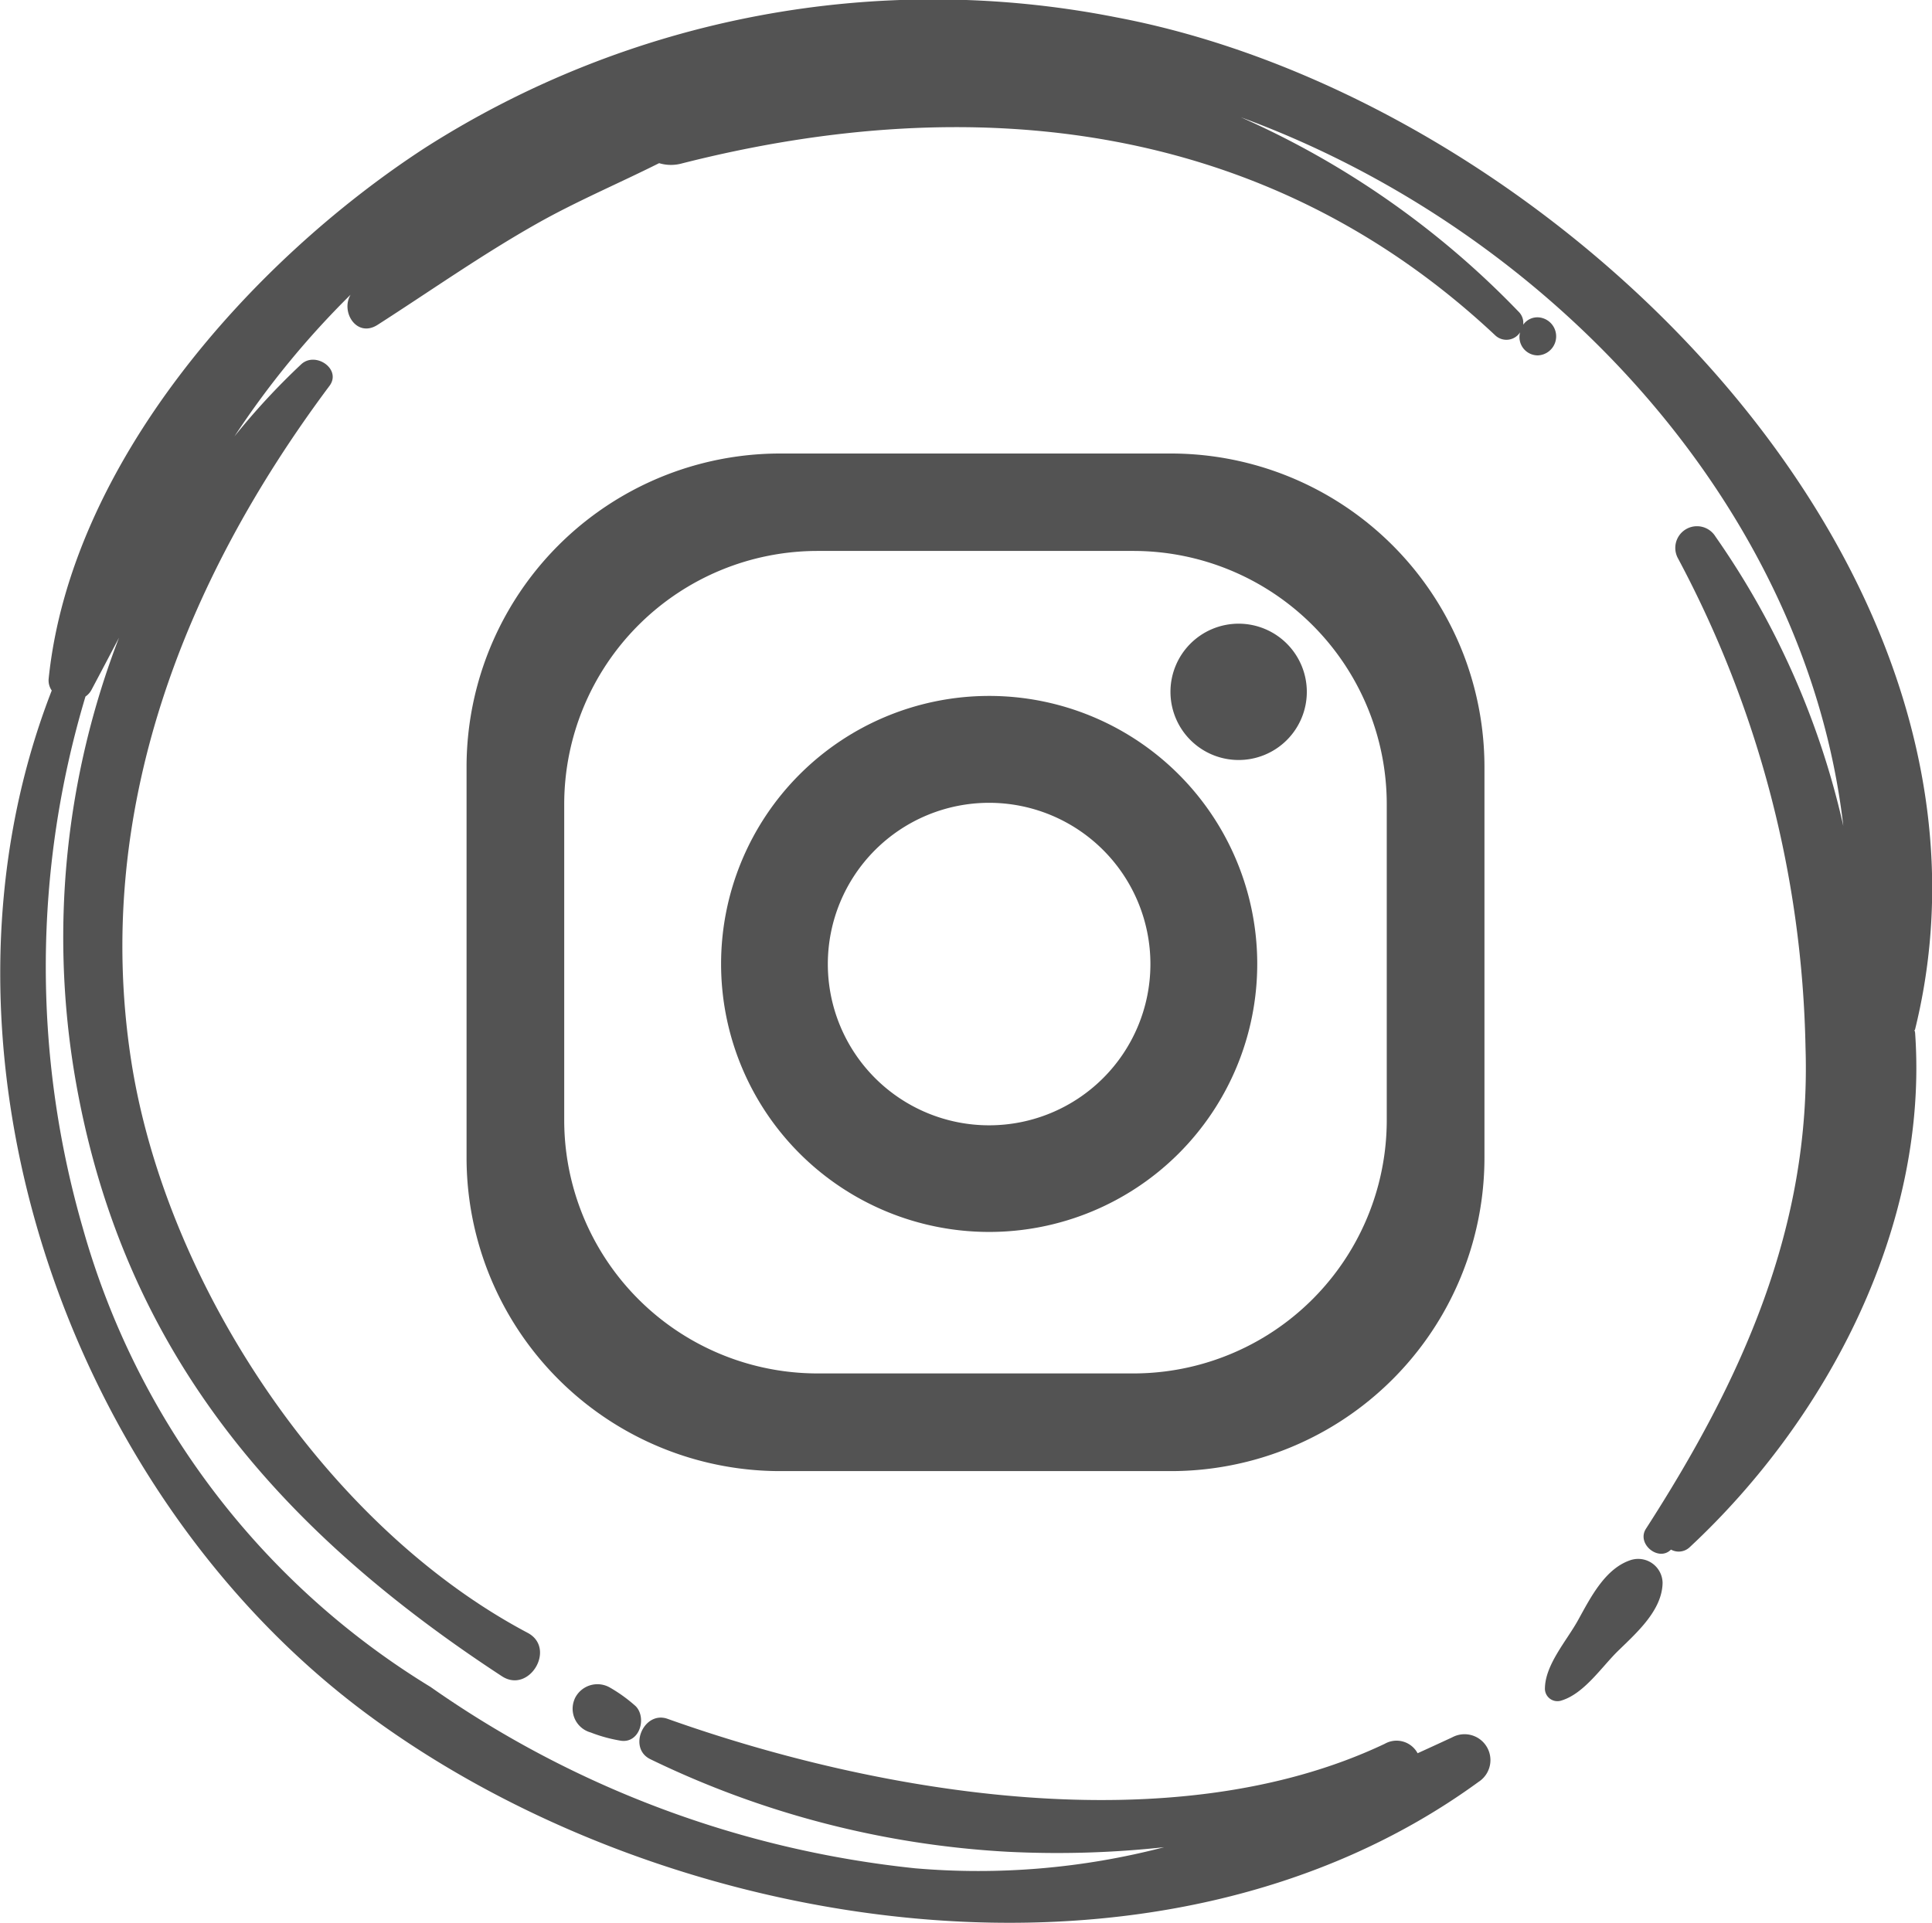
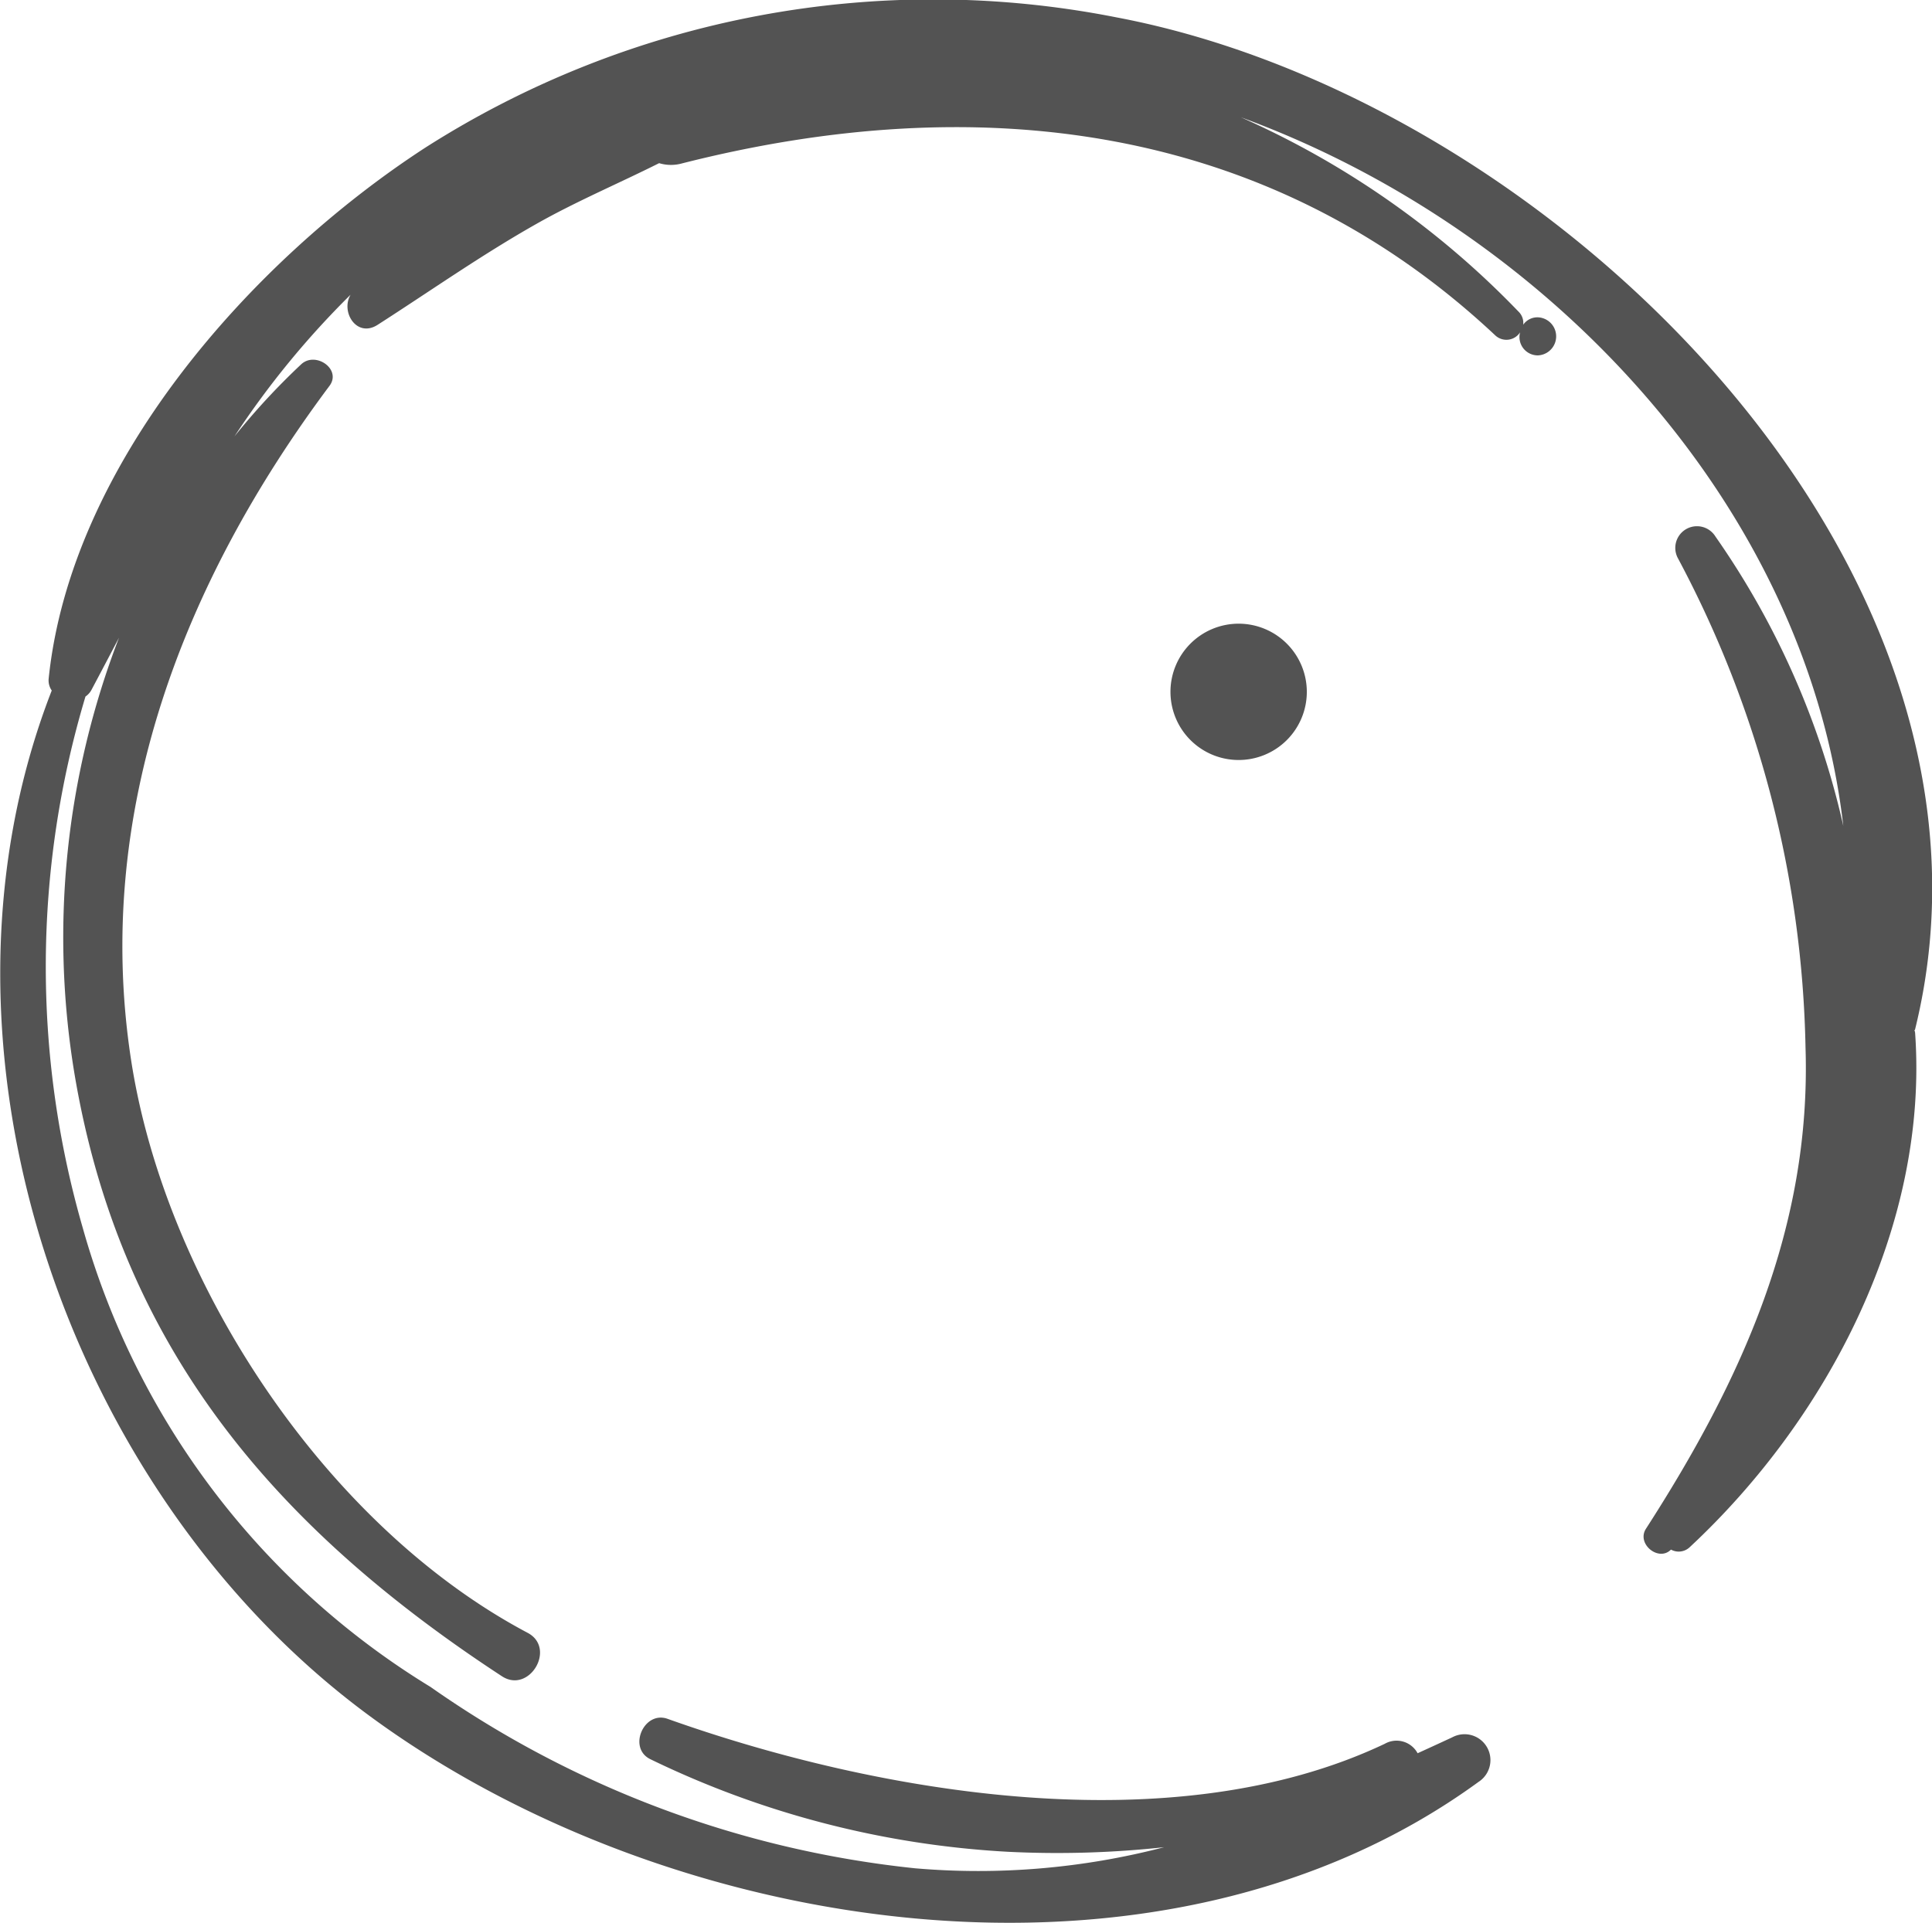
<svg xmlns="http://www.w3.org/2000/svg" width="46.333" height="46.124" viewBox="0 0 46.333 46.124">
  <g transform="translate(-1152.59 -7778.888)">
-     <path d="M142.161,17.985h-9.368a7.521,7.521,0,0,0-7.522,7.522v9.368a7.521,7.521,0,0,0,7.522,7.52h9.368a7.52,7.52,0,0,0,7.521-7.52V25.507a7.521,7.521,0,0,0-7.521-7.522m5.178,15.99a6.077,6.077,0,0,1-6.077,6.077h-7.571a6.077,6.077,0,0,1-6.078-6.077V26.4a6.078,6.078,0,0,1,6.078-6.078h7.571a6.078,6.078,0,0,1,6.077,6.078Z" transform="translate(1038.508 7771.782)" fill="#535353" />
-     <path d="M141.79,27.6a6.429,6.429,0,1,0,6.43,6.43,6.429,6.429,0,0,0-6.43-6.43m0,10.3a3.868,3.868,0,1,1,3.868-3.868A3.868,3.868,0,0,1,141.79,37.9" transform="translate(1034.521 7767.982)" fill="#535353" />
    <path d="M154.814,24.733a1.635,1.635,0,1,0,1.636,1.636,1.636,1.636,0,0,0-1.636-1.636" transform="translate(1027.48 7769.116)" fill="#535353" />
-     <path d="M170.11,61.836c-.633.189-.987.9-1.287,1.441-.273.5-.8,1.079-.8,1.659a.3.3,0,0,0,.377.284c.561-.159.982-.814,1.388-1.207.448-.436,1.047-.968,1.057-1.623a.585.585,0,0,0-.736-.553" transform="translate(1021.617 7754.466)" fill="#535353" />
    <path d="M152.7,24.706c2.748-11.1-8.717-22.315-19.147-24.289a22.645,22.645,0,0,0-16.587,3.131c-4.2,2.734-8.494,7.594-9.023,12.732a.425.425,0,0,0,.074.284c-3.307,8.489.3,19.161,7.551,24.545,7.194,5.34,19.018,7.213,26.668,1.634a.621.621,0,0,0-.632-1.068q-.416.193-.831.382a.573.573,0,0,0-.789-.226c-5.092,2.415-12.164,1.194-17.2-.6-.567-.2-.959.7-.413.968a22.405,22.405,0,0,0,8.581,2.222,23.715,23.715,0,0,0,3.742-.11,17.671,17.671,0,0,1-5.971.506A24.673,24.673,0,0,1,117.1,40.466a18.869,18.869,0,0,1-8.336-11,22.56,22.56,0,0,1,.062-12.758.448.448,0,0,0,.142-.156c.225-.423.444-.84.662-1.255a20,20,0,0,0-1.078,10.4c1.084,6.586,4.8,10.94,10.261,14.513.656.429,1.312-.674.616-1.042-4.851-2.569-8.7-8.42-9.513-13.765-.9-5.906,1.248-11.444,4.761-16.146.3-.4-.336-.839-.679-.517a16.866,16.866,0,0,0-1.6,1.729,20.949,20.949,0,0,1,2.786-3.4c-.246.414.148,1.044.648.723,1.277-.819,2.509-1.689,3.833-2.435.943-.532,1.949-.957,2.918-1.443a.983.983,0,0,0,.548.006c7.028-1.786,14.026-1.014,19.5,4.121a.39.39,0,0,0,.6-.07.439.439,0,0,0,.429.554.457.457,0,0,0,0-.913.415.415,0,0,0-.355.178.374.374,0,0,0-.109-.312,21.058,21.058,0,0,0-6.664-4.666c7.407,2.712,13.563,9.342,14.45,17a19.612,19.612,0,0,0-3.068-6.944.52.52,0,0,0-.9.52,25.939,25.939,0,0,1,3.062,11.747c.137,4.309-1.537,7.982-3.827,11.537-.233.362.305.8.6.5a.384.384,0,0,0,.455-.063c3.308-3.083,5.727-7.709,5.4-12.334a.617.617,0,0,0-.017-.07" transform="translate(1045.814 7778.888)" fill="#535353" />
-     <path d="M129.52,67.148a.59.59,0,0,0,.386.795,3.576,3.576,0,0,0,.734.2c.448.056.615-.554.348-.829a3.632,3.632,0,0,0-.623-.45.6.6,0,0,0-.845.281" transform="translate(1036.848 7752.503)" fill="#535353" />
  </g>
</svg>